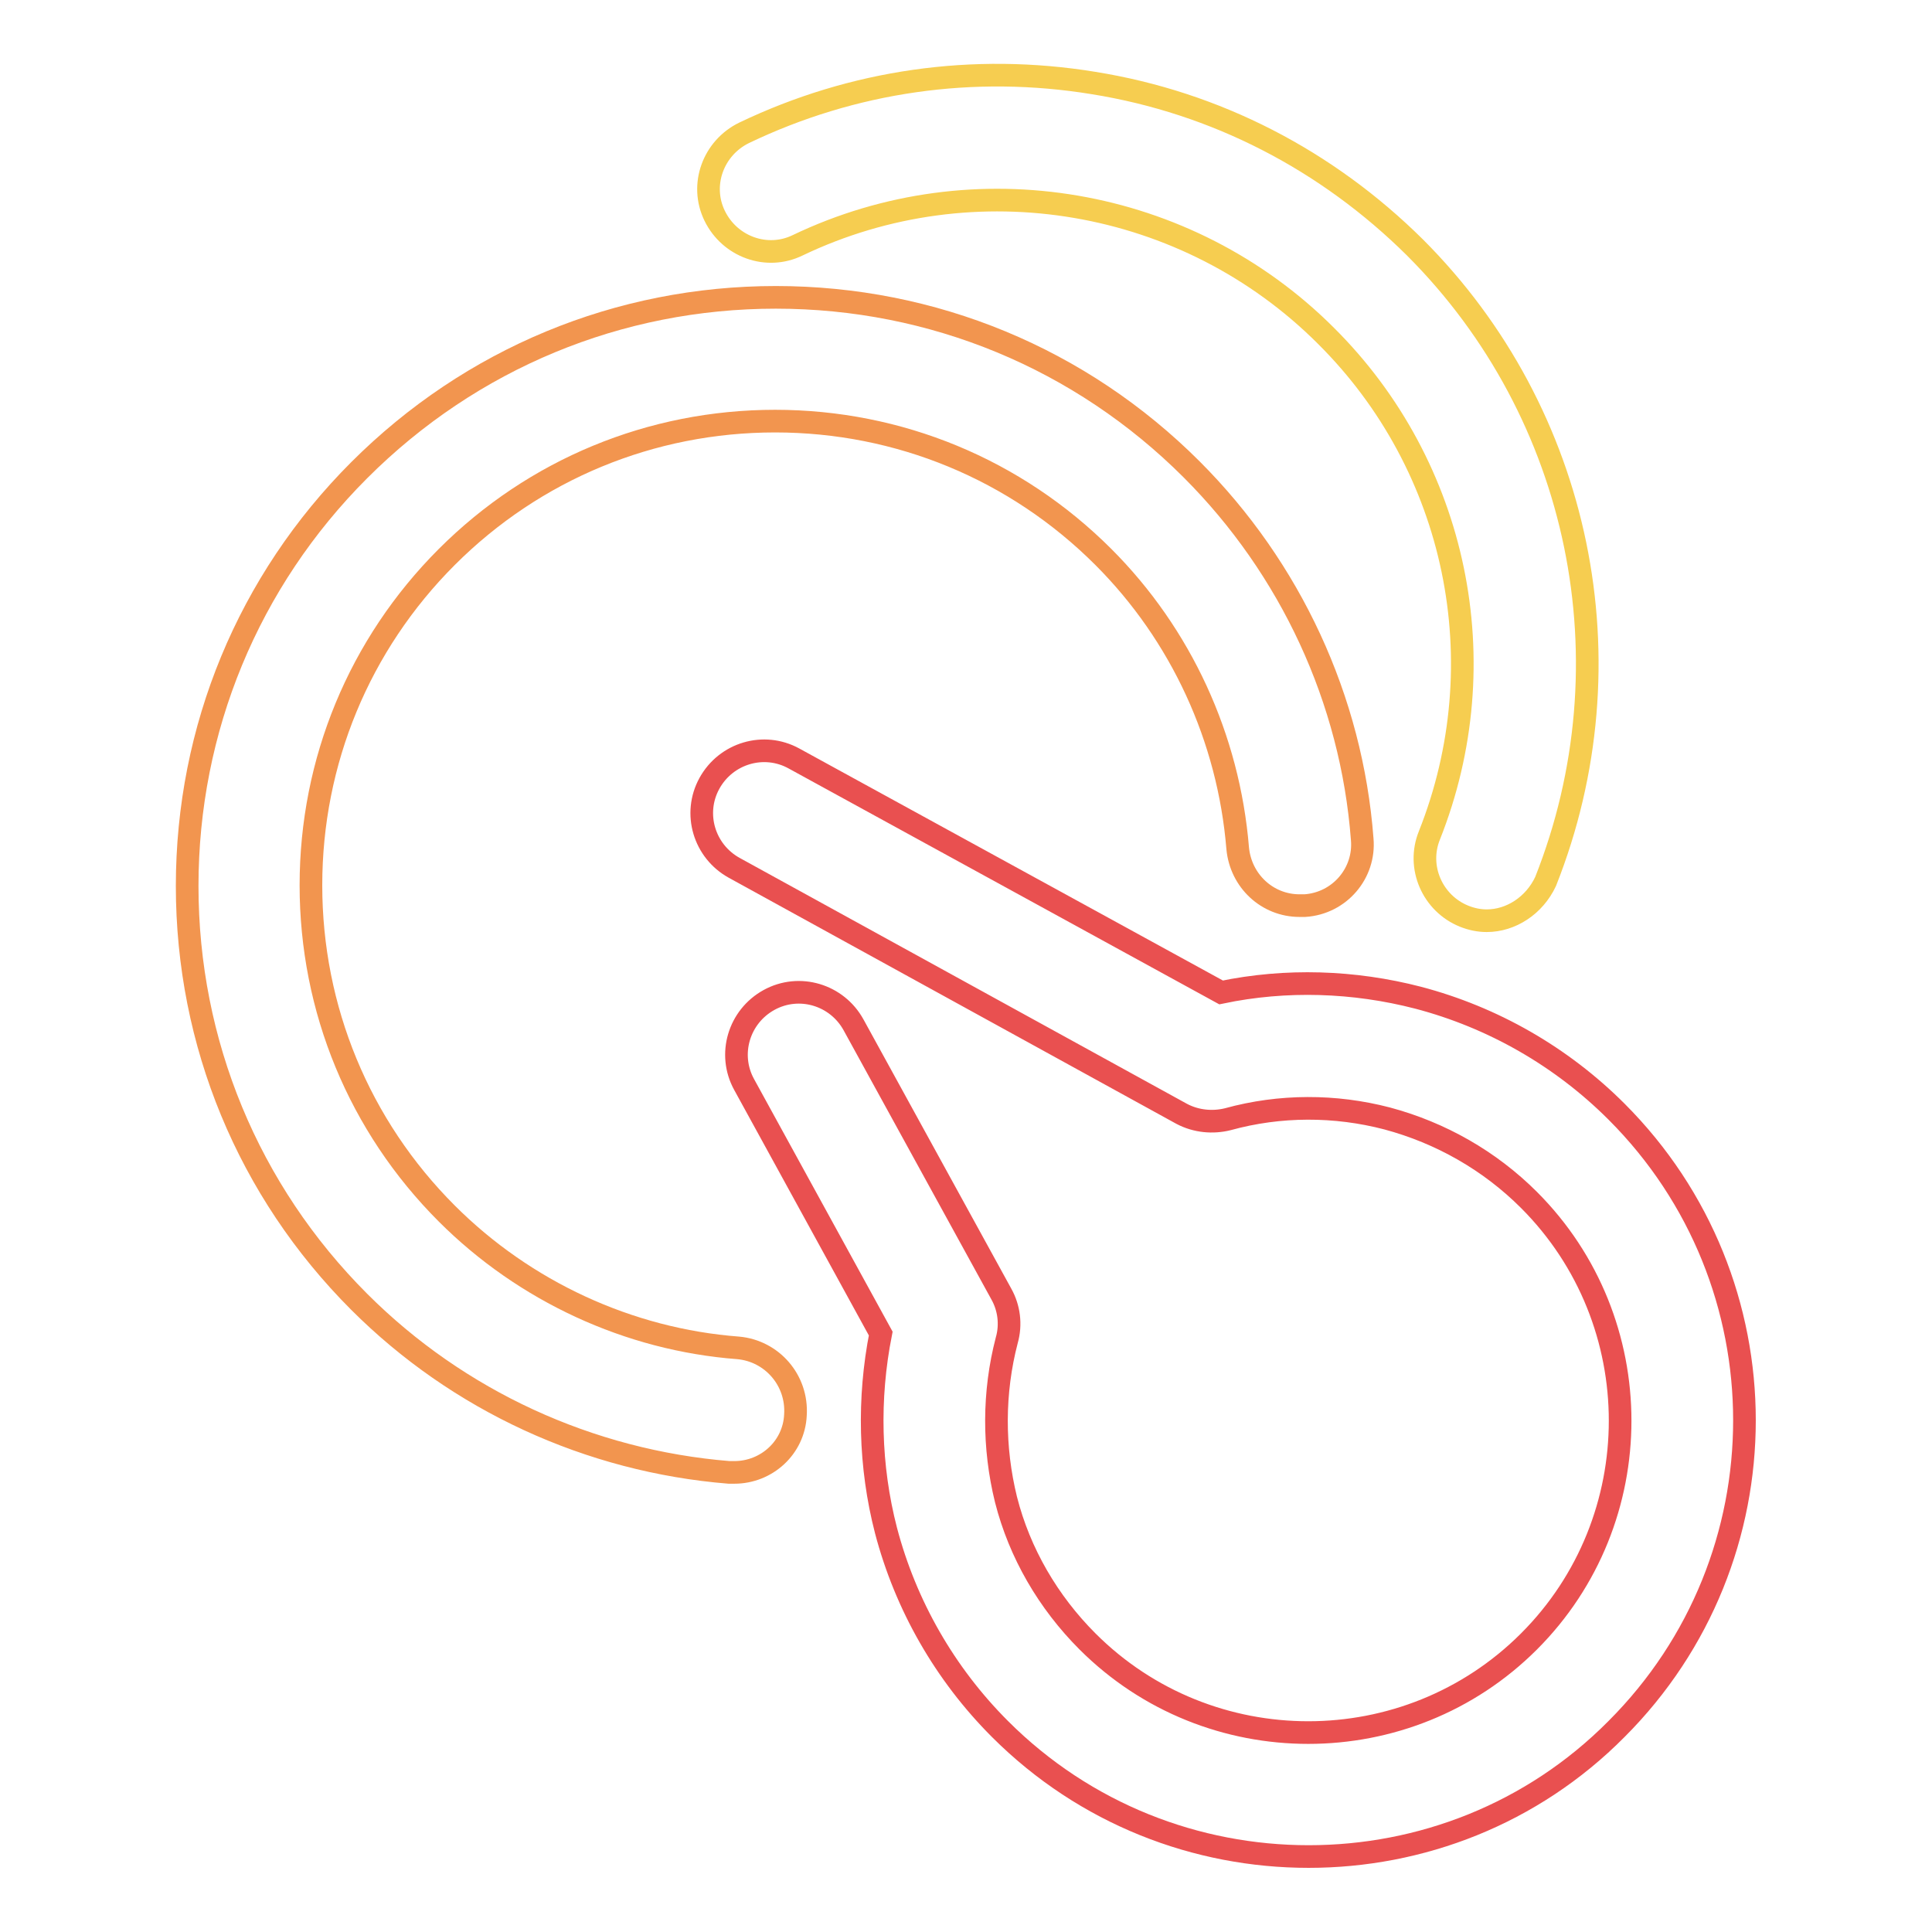
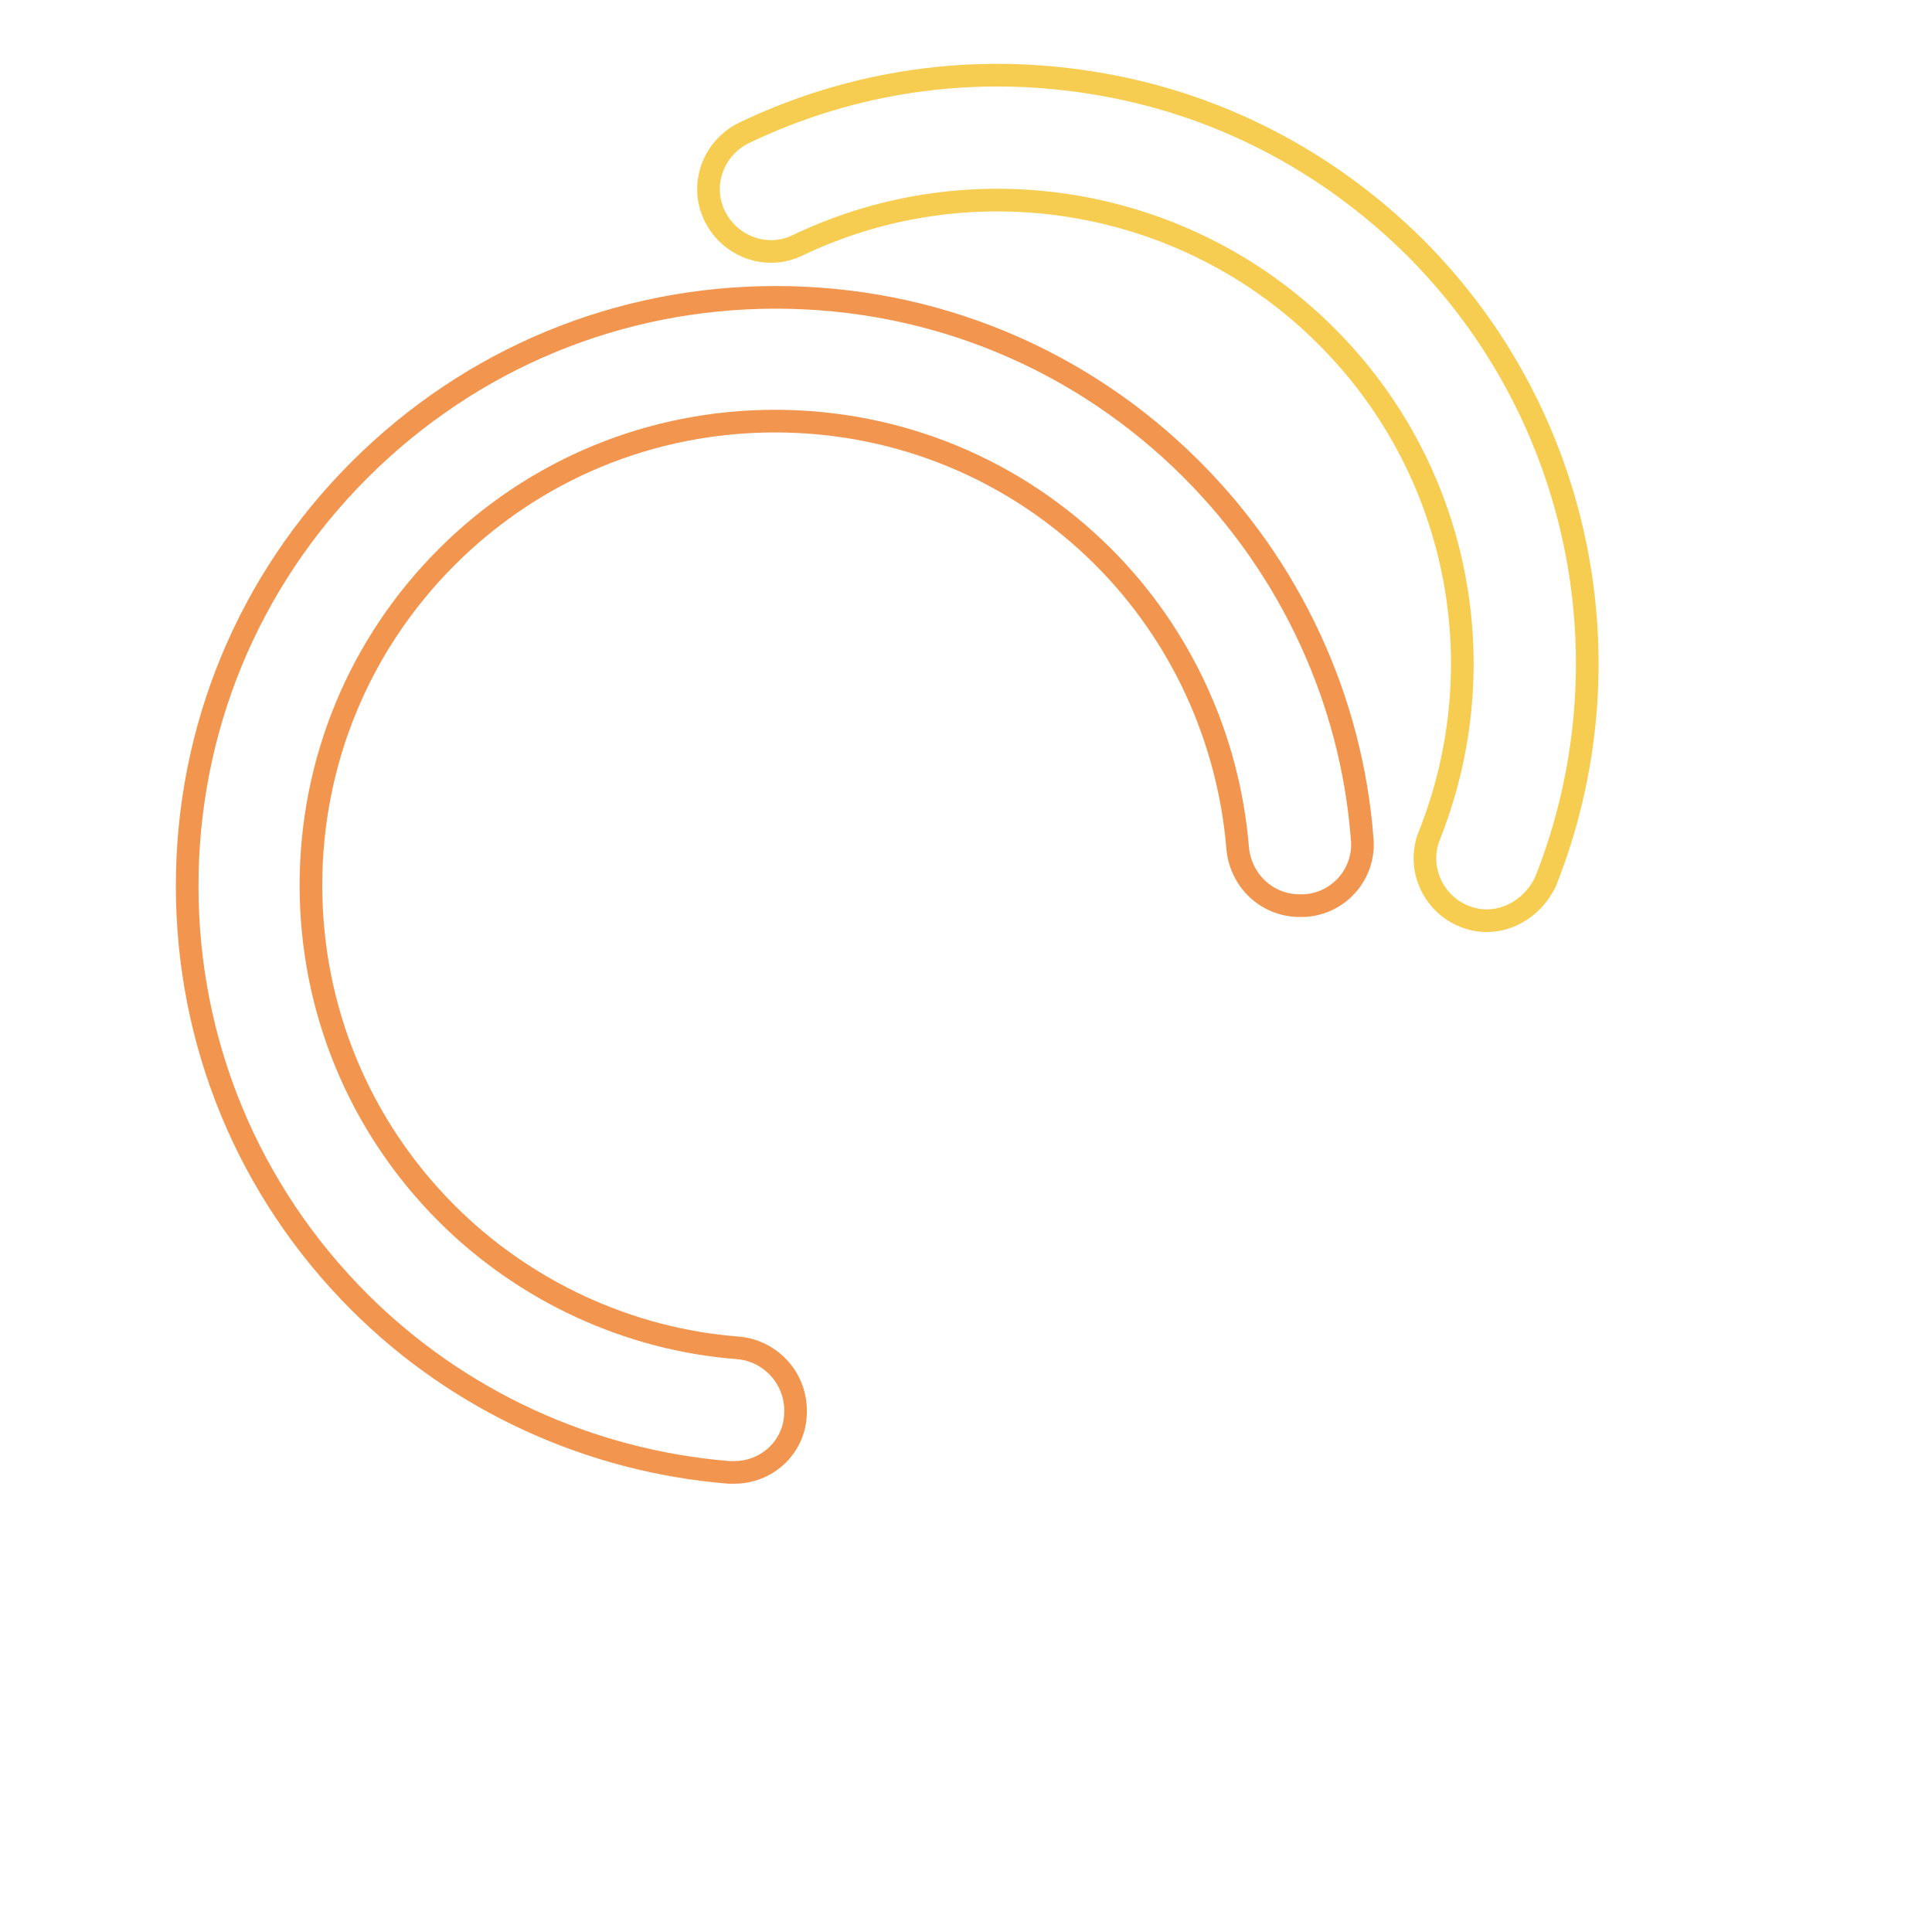
<svg xmlns="http://www.w3.org/2000/svg" version="1.1" x="0px" y="0px" viewBox="0 0 256 256" enable-background="new 0 0 256 256" xml:space="preserve">
  <g>
-     <path stroke-width="3" fill-opacity="0" stroke="#e95050" d="M173.4,246c-14.8,0-29.6-5.6-40.9-16.9c-7.3-7.3-12.5-16.4-15.1-26.3c-2.2-8.5-2.4-17.5-0.7-26.1l-18.1-33 c-2.2-4-0.7-9,3.3-11.2c4-2.2,9-0.7,11.2,3.3l19.6,35.7c1,1.8,1.3,4,0.7,6.1c-1.8,6.9-1.8,14.2-0.1,21.1 c1.8,7.1,5.6,13.6,10.8,18.8c16.1,16.1,42.4,16.1,58.5,0c16.1-16.1,16.1-42.4,0-58.5c-5.2-5.2-11.7-8.9-18.8-10.8 c-6.9-1.8-14.2-1.8-21.1,0.1c-2,0.5-4.2,0.3-6.1-0.7l-59.3-32.6c-4-2.2-5.5-7.2-3.3-11.2s7.2-5.5,11.2-3.3l56.6,31 c8.6-1.8,17.6-1.5,26.1,0.7c9.9,2.6,19,7.8,26.3,15.1c22.6,22.6,22.6,59.2,0,81.8C203,240.4,188.2,246,173.4,246L173.4,246z" />
    <path stroke-width="3" fill-opacity="0" stroke="#f2954f" d="M97.3,195.1c-0.2,0-0.4,0-0.7,0c-18.5-1.5-35.9-9.5-49-22.6c-14.7-14.7-22.8-34.3-22.8-55.1 c0-20.8,8.1-40.4,22.8-55.1C62.4,47.5,82,39.4,102.8,39.4c20.8,0,40.4,8.1,55.1,22.8c13.1,13.1,21.2,30.5,22.6,49 c0.4,4.5-3,8.5-7.6,8.8c-0.2,0-0.4,0-0.7,0c-4.3,0-7.8-3.3-8.2-7.6c-1.2-14.6-7.5-28.3-17.8-38.6c-11.6-11.6-27.1-18-43.5-18 c-16.4,0-31.9,6.4-43.5,18c-11.6,11.6-18,27.1-18,43.5c0,16.4,6.4,31.9,18,43.5c10.3,10.3,24.1,16.7,38.6,17.8 c4.5,0.4,7.9,4.3,7.6,8.9C105.2,191.8,101.6,195.1,97.3,195.1L97.3,195.1z" />
    <path stroke-width="3" fill-opacity="0" stroke="#f6cd50" d="M197,122c-1,0-2-0.2-3-0.6c-4.2-1.7-6.3-6.5-4.6-10.7c9.1-22.9,3.7-48.9-13.7-66.2 c-18.4-18.4-46.6-23.2-70-12c-4.1,2-9,0.2-11-3.9c-2-4.1-0.2-9,3.9-11c14.4-6.9,30.4-9.2,46.3-6.6c16.2,2.6,30.9,10.2,42.6,21.8 c22,22,28.8,55,17.3,84C203.3,120,200.2,122,197,122z" />
  </g>
</svg>